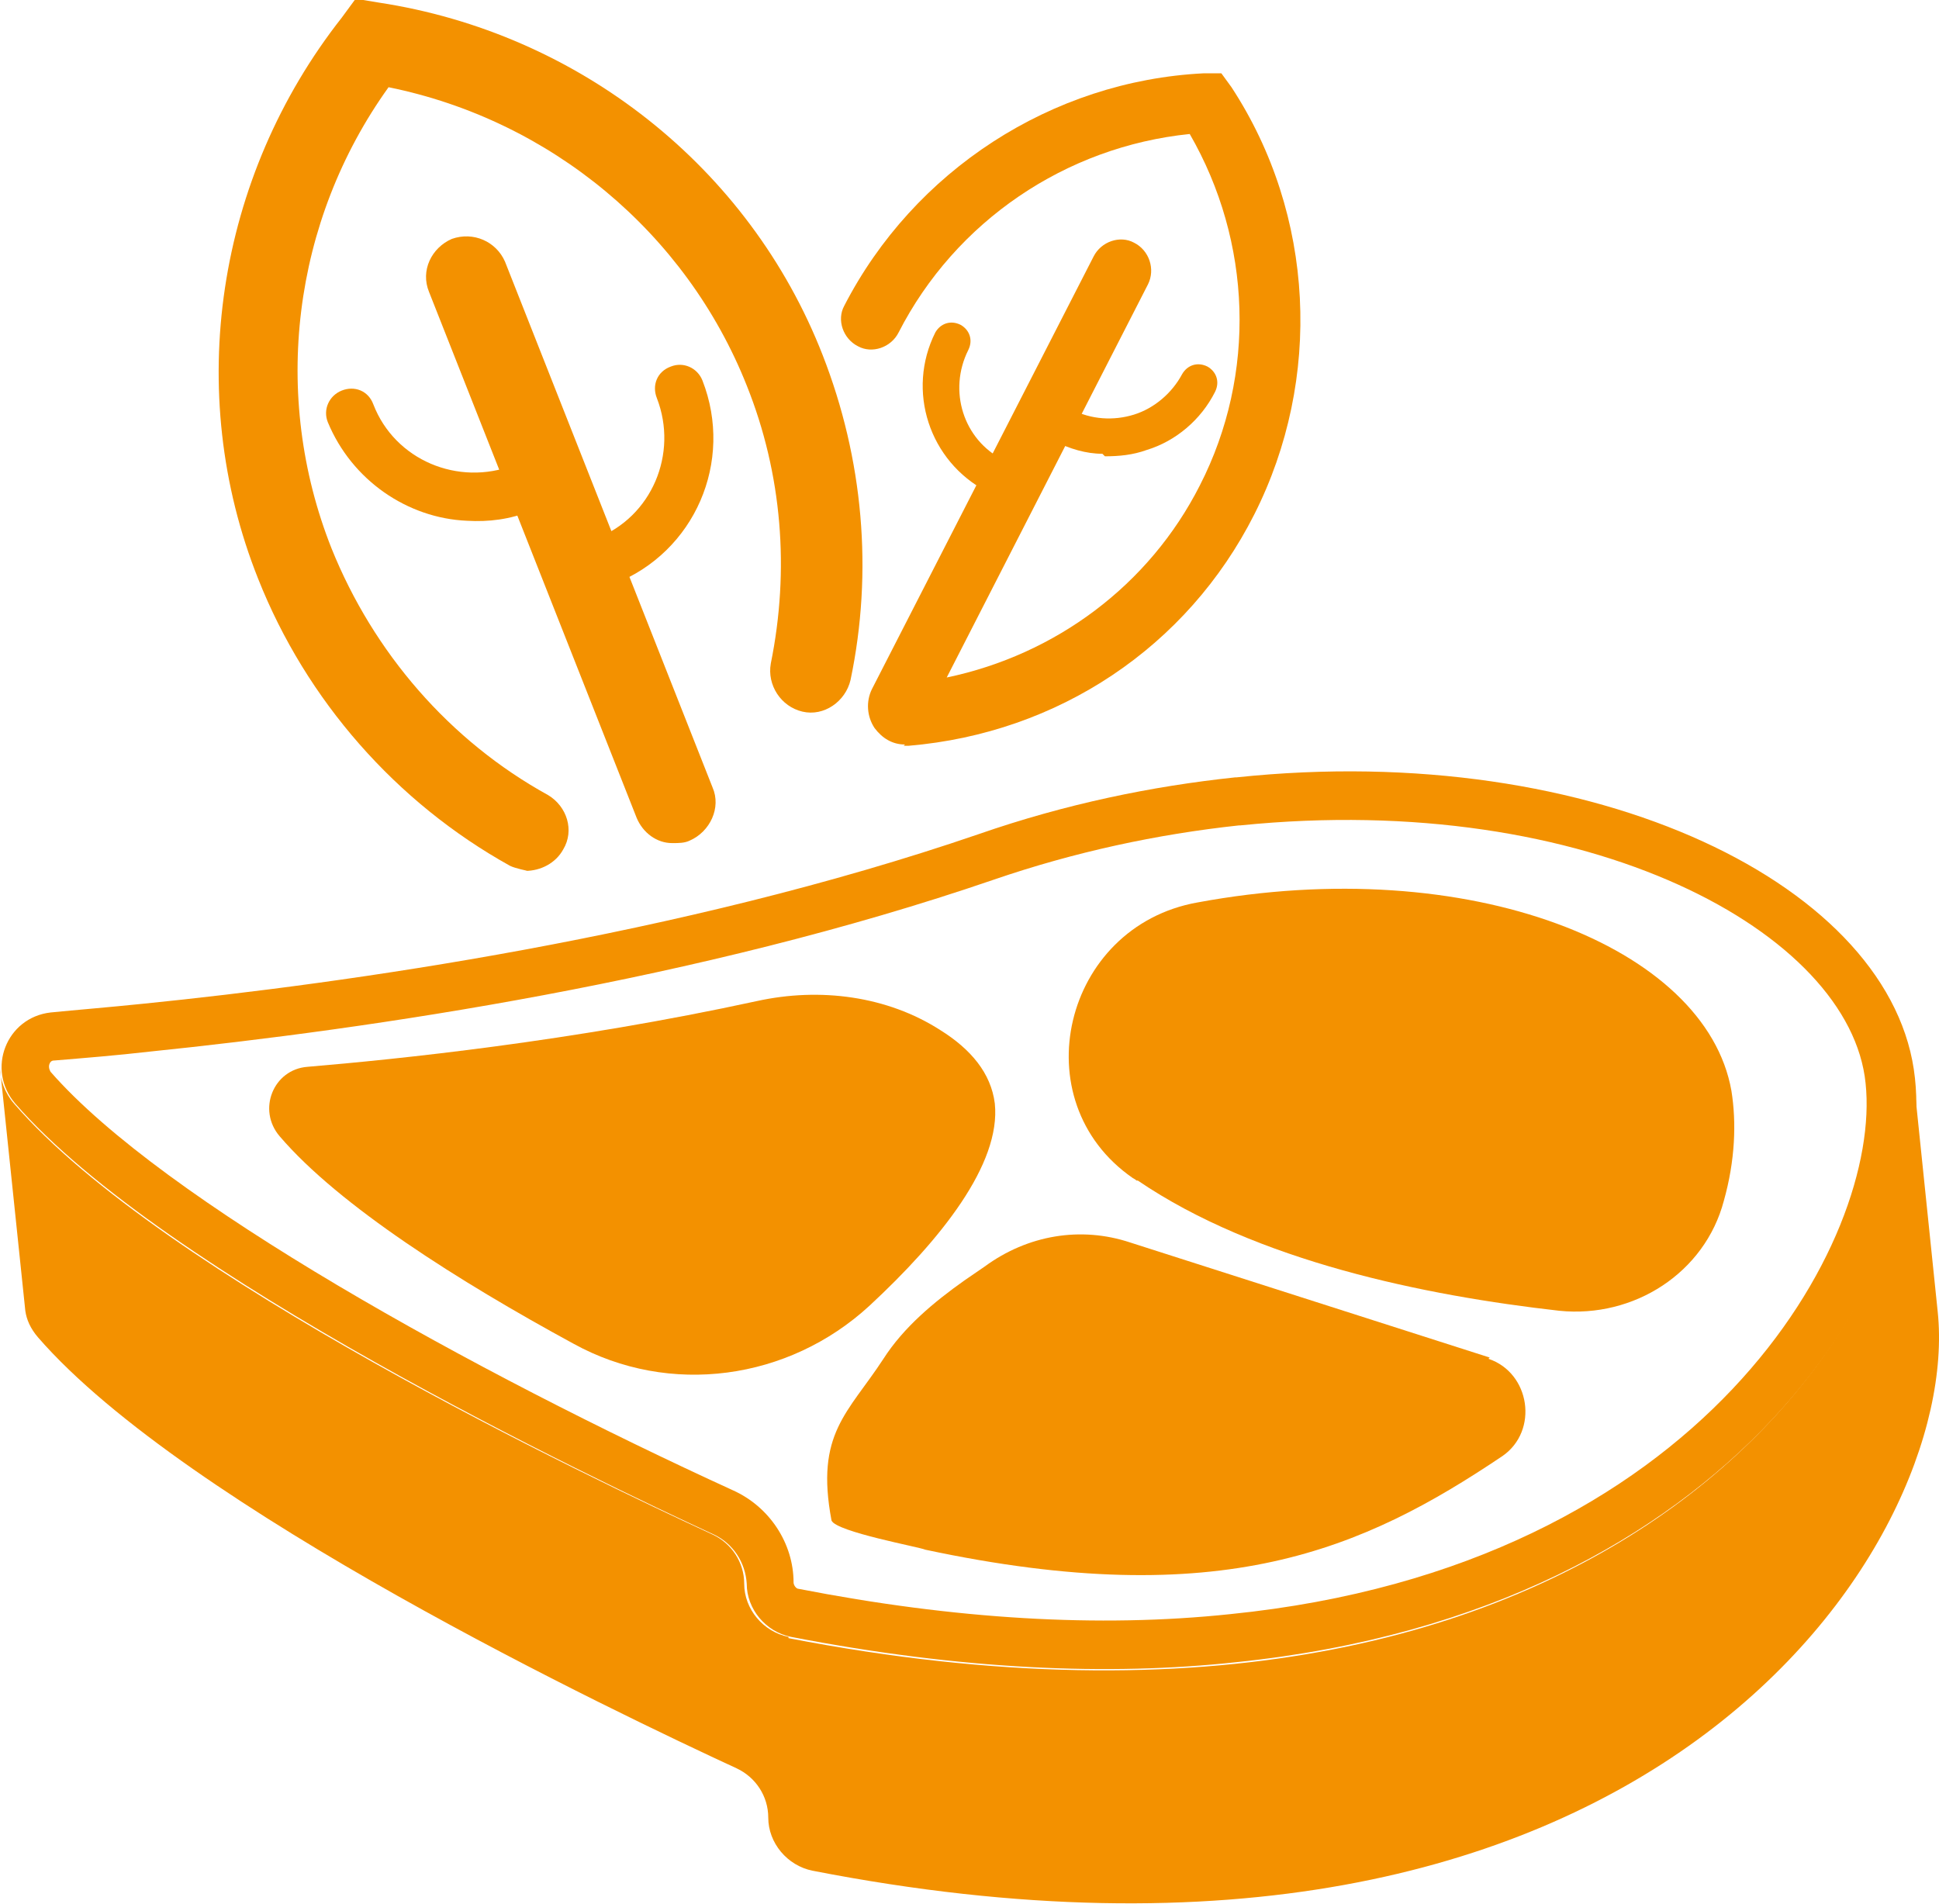
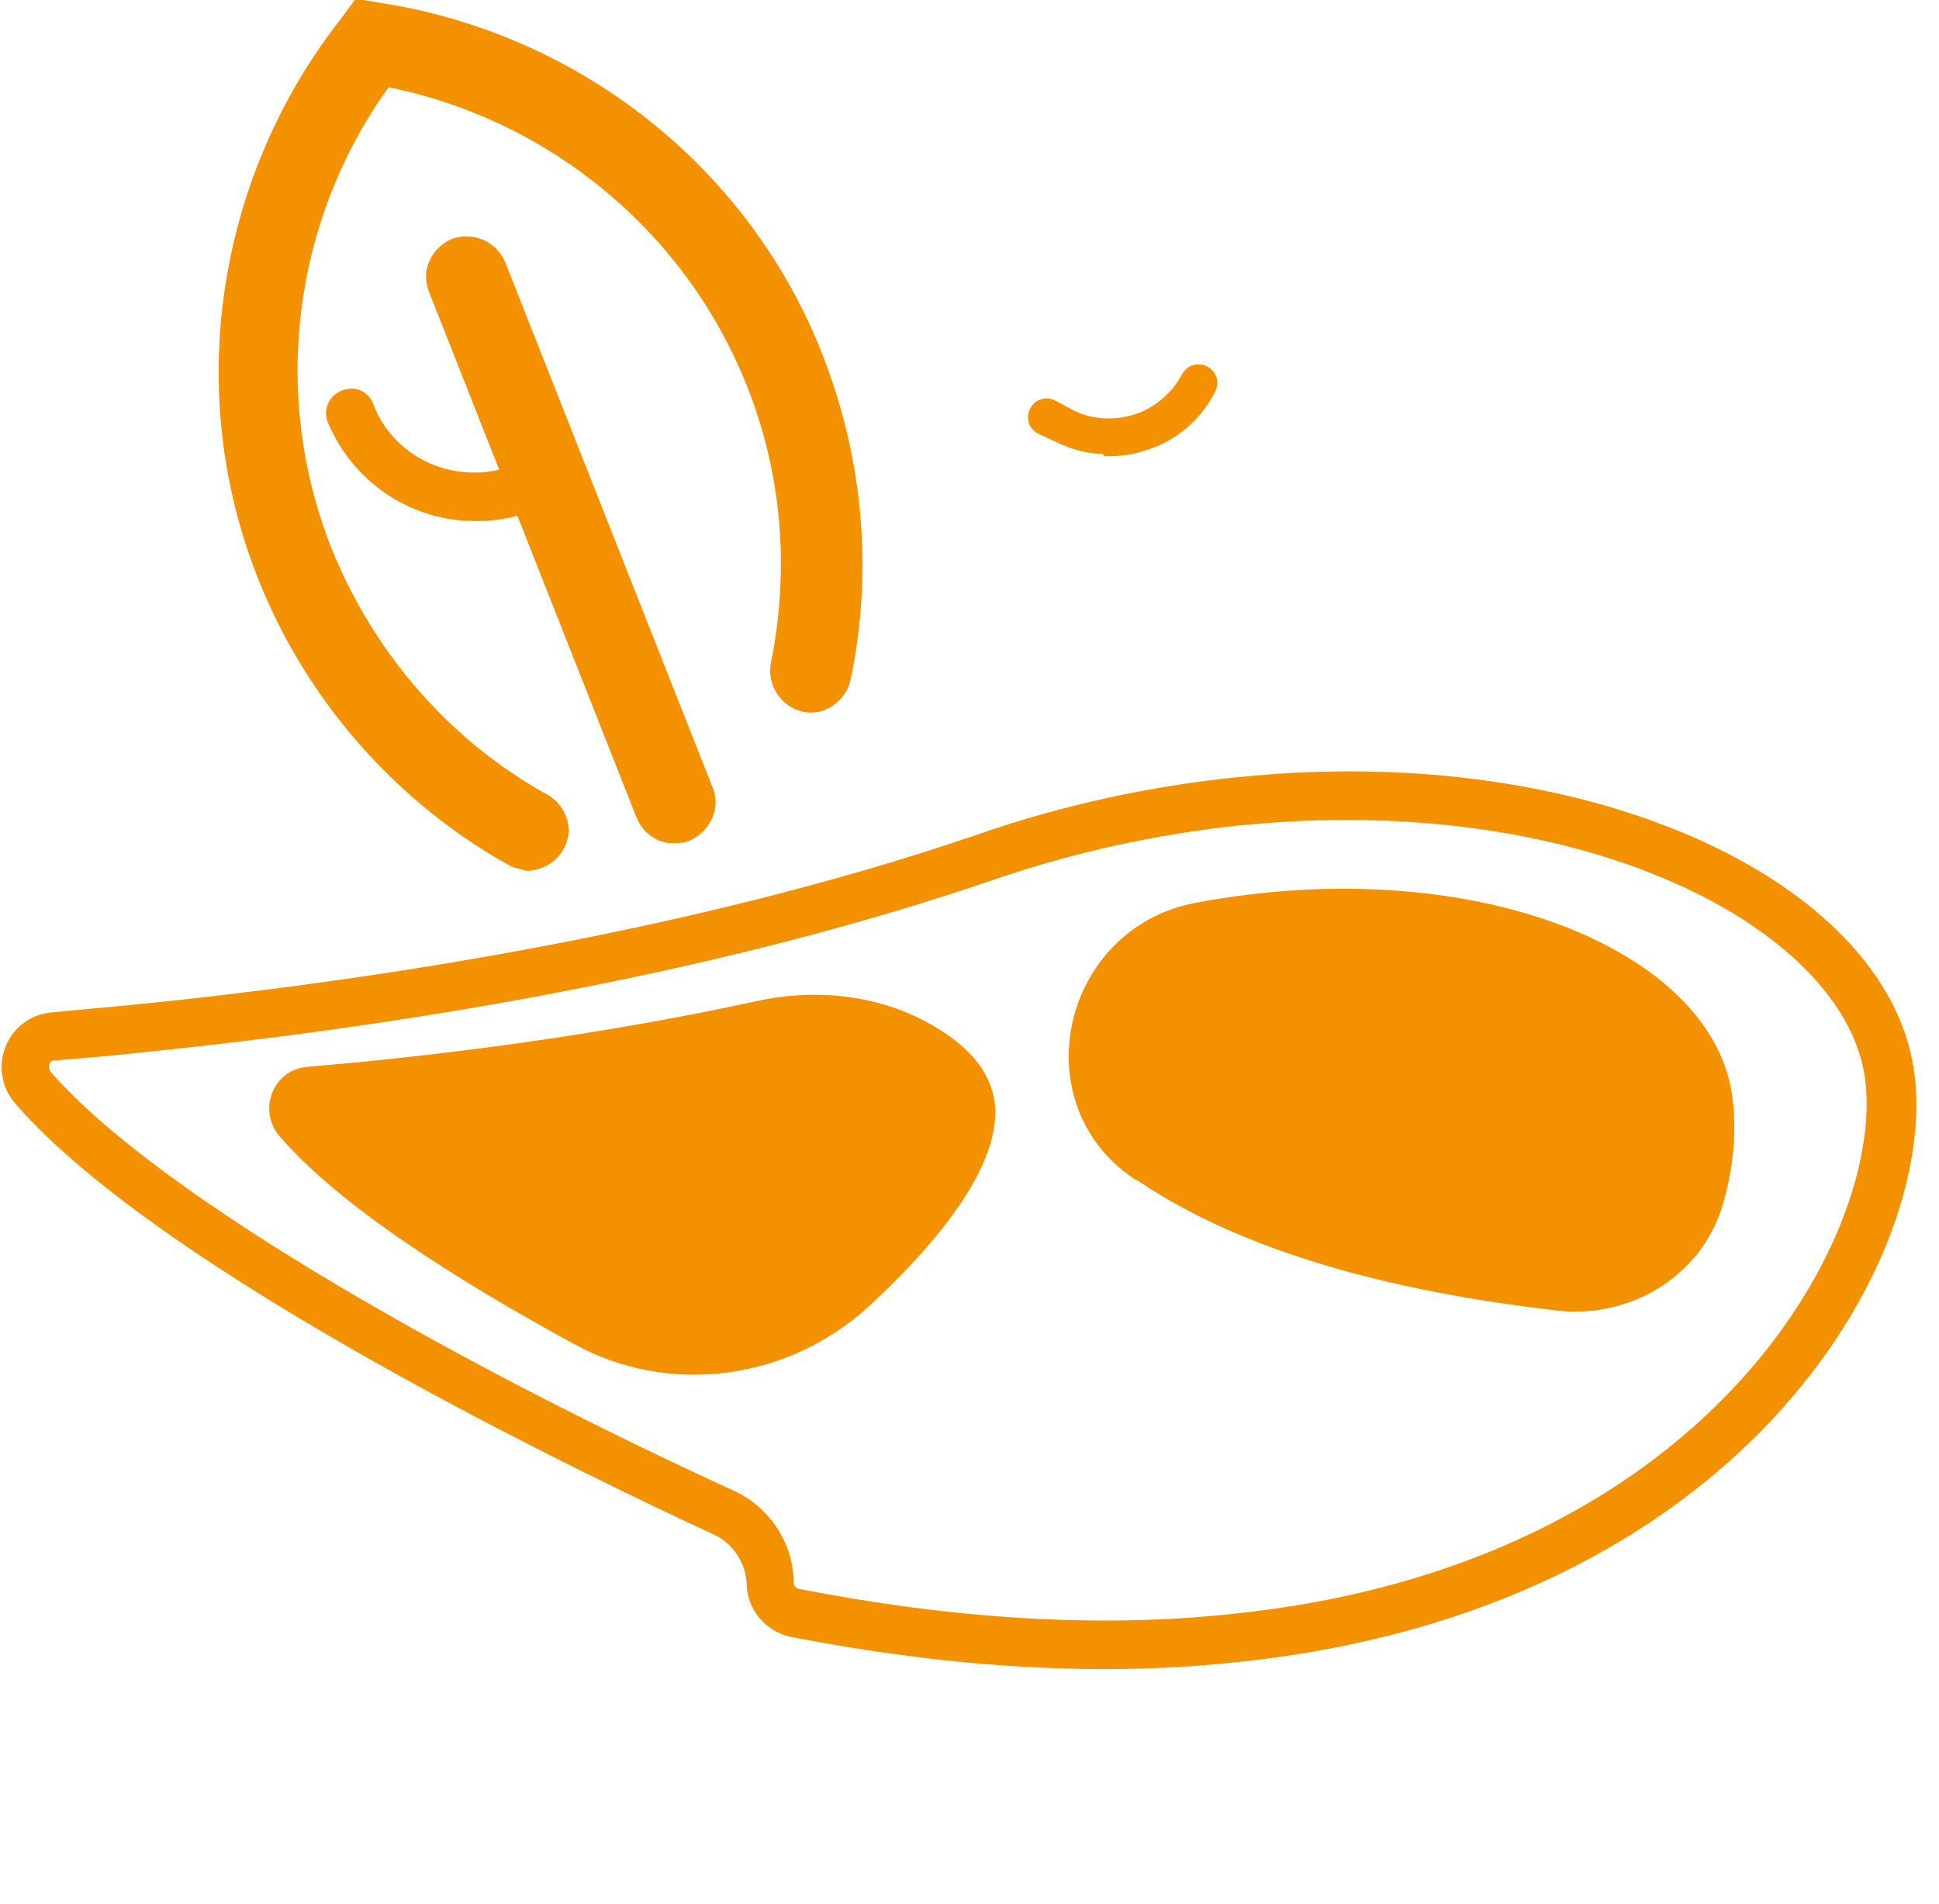
<svg xmlns="http://www.w3.org/2000/svg" width="112" height="110" viewBox="0 0 112 110" fill="none">
-   <path d="M45.546 94.554C44.084 94.262 42.987 92.948 42.987 91.487C42.987 90.246 42.256 89.151 41.159 88.64C34.214 85.427 9.358 73.672 0.804 63.742C0.292 63.158 0 62.354 0 61.697L1.462 75.716C1.535 76.227 1.755 76.738 2.193 77.249C10.747 87.106 35.603 98.935 42.548 102.147C43.645 102.658 44.376 103.754 44.376 104.995C44.376 106.455 45.473 107.769 46.935 108.061C95.185 117.48 113.316 89.224 111.927 75.789L110.538 62.354C111.927 75.789 93.796 103.973 45.546 94.627" fill="#F39100" />
  <path d="M71.645 47.678C91.822 45.634 106.882 53.885 107.76 62.574C108.71 71.554 98.548 90.465 71.06 93.24C63.457 94.043 55.123 93.532 46.13 91.779C45.984 91.779 45.838 91.56 45.838 91.414C45.838 89.151 44.449 87.033 42.329 86.084C27.488 79.294 9.431 69.364 2.924 61.916C2.924 61.916 2.778 61.697 2.851 61.478C2.924 61.259 3.07 61.259 3.143 61.259C4.898 61.113 6.726 60.967 8.626 60.748C21.42 59.434 40.355 56.659 57.389 50.818C62.068 49.212 66.82 48.19 71.572 47.678M71.352 44.904C66.527 45.415 61.556 46.437 56.511 48.19C39.258 54.104 19.885 56.805 8.334 57.974C6.214 58.193 4.386 58.339 2.924 58.485C0.365 58.777 -0.804 61.77 0.877 63.742C9.431 73.599 34.287 85.427 41.232 88.64C42.329 89.151 43.06 90.246 43.133 91.487C43.133 92.948 44.23 94.262 45.692 94.554C55.488 96.452 64.042 96.817 71.425 96.014C100.449 93.02 111.78 72.942 110.611 62.281C109.441 51.183 92.188 42.714 71.425 44.904" fill="#F39100" />
  <path d="M57.462 63.742C57.243 61.989 56.073 60.602 54.319 59.507C51.248 57.535 47.373 57.024 43.718 57.827C32.971 60.164 22.956 61.186 17.765 61.624C15.791 61.77 14.841 64.107 16.157 65.64C19.593 69.656 26.538 74.037 33.117 77.614C38.674 80.681 45.546 79.732 50.224 75.424C54.319 71.627 57.828 67.246 57.462 63.742Z" fill="#F39100" />
  <path d="M65.723 68.195C72.595 72.868 82.319 74.84 90.068 75.716C94.381 76.154 98.475 73.526 99.572 69.364C100.23 67.027 100.303 64.837 100.01 63.011C98.548 54.688 84.877 49.212 69.159 52.132C61.41 53.52 58.997 63.596 65.431 68.049C65.431 68.049 65.577 68.123 65.65 68.195" fill="#F39100" />
-   <path d="M86.047 78.418L65.284 71.773C62.433 70.824 59.363 71.335 56.877 73.161L55.707 73.964C53.953 75.205 52.198 76.665 51.029 78.491C48.982 81.63 47.081 82.799 48.031 87.837C48.324 88.494 53.149 89.37 53.441 89.516C70.548 93.166 78.736 89.516 86.778 84.113C88.898 82.652 88.386 79.294 85.974 78.491" fill="#F39100" />
-   <path d="M33.556 34.317C33.044 34.317 32.533 33.952 32.313 33.441C32.021 32.711 32.386 31.907 33.117 31.615L34.434 31.104C37.65 29.863 39.185 26.212 37.943 23C37.65 22.27 37.943 21.466 38.747 21.174C39.478 20.882 40.282 21.247 40.574 21.977C42.402 26.65 40.136 31.907 35.457 33.733L34.214 34.244C34.214 34.244 33.849 34.317 33.629 34.317" fill="#F39100" />
  <path d="M26.977 30.082C23.541 29.936 20.324 27.745 18.935 24.387C18.642 23.657 19.008 22.853 19.739 22.561C20.47 22.269 21.274 22.561 21.567 23.364C22.81 26.577 26.465 28.11 29.682 26.869L30.924 26.358C31.656 26.066 32.46 26.358 32.752 27.161C33.045 27.891 32.752 28.695 31.948 28.987L30.705 29.498C29.462 30.009 28.22 30.155 26.977 30.082Z" fill="#F39100" />
  <path d="M38.82 48.701C37.943 48.701 37.139 48.117 36.773 47.24L24.783 16.866C24.272 15.625 24.93 14.311 26.099 13.8C27.342 13.362 28.658 13.946 29.17 15.114L41.159 45.488C41.671 46.656 41.013 48.044 39.843 48.555C39.551 48.701 39.185 48.701 38.893 48.701" fill="#F39100" />
  <path d="M30.486 50.307C30.486 50.307 29.755 50.161 29.462 50.015C22.883 46.364 17.692 40.45 14.914 33.441C10.601 22.634 12.501 10.222 19.739 1.022L20.543 -0.073L21.859 0.146C33.41 1.898 43.279 9.638 47.52 20.517C49.859 26.504 50.444 33.003 49.128 39.282C48.836 40.523 47.593 41.399 46.35 41.107C45.107 40.815 44.303 39.574 44.522 38.333C45.619 32.93 45.18 27.38 43.133 22.269C39.624 13.435 31.802 6.936 22.444 5.038C16.888 12.778 15.645 22.854 19.154 31.688C21.567 37.675 25.953 42.786 31.655 45.926C32.752 46.583 33.191 47.971 32.533 49.066C32.094 49.869 31.217 50.307 30.34 50.307" fill="#F39100" />
-   <path d="M58.413 28.987C58.413 28.987 58.12 28.987 57.974 28.841L57.024 28.402C53.661 26.65 52.345 22.561 54.026 19.203C54.319 18.692 54.904 18.473 55.489 18.765C56 19.057 56.22 19.641 55.927 20.225C54.757 22.561 55.635 25.409 57.974 26.577L58.925 27.088C59.436 27.38 59.656 27.964 59.363 28.476C59.144 28.841 58.778 29.06 58.34 29.06" fill="#F39100" />
  <path d="M63.676 26.212C62.726 26.212 61.775 25.92 60.898 25.482L59.947 25.044C59.436 24.752 59.217 24.168 59.509 23.584C59.801 23.073 60.386 22.854 60.971 23.146L61.921 23.657C63.018 24.241 64.334 24.314 65.504 23.949C66.673 23.584 67.697 22.708 68.282 21.612C68.574 21.101 69.159 20.882 69.744 21.174C70.256 21.466 70.475 22.05 70.183 22.635C69.378 24.241 67.916 25.482 66.235 25.993C65.431 26.285 64.626 26.358 63.822 26.358" fill="#F39100" />
-   <path d="M52.272 43.006C51.541 43.006 50.956 42.641 50.517 42.056C50.078 41.399 50.005 40.523 50.371 39.793L63.165 14.822C63.603 13.946 64.7 13.581 65.504 14.019C66.381 14.457 66.747 15.552 66.308 16.428L54.684 39.136C60.971 37.822 66.381 33.806 69.306 28.038C72.595 21.612 72.303 13.946 68.721 7.74C61.556 8.47 55.196 12.778 51.906 19.203C51.468 20.079 50.371 20.444 49.567 20.006C48.689 19.568 48.324 18.473 48.763 17.669C52.783 9.857 60.752 4.673 69.525 4.235H70.548L71.133 5.038C75.958 12.412 76.397 21.904 72.449 29.717C68.575 37.383 61.118 42.348 52.491 43.079C52.418 43.079 52.272 43.079 52.199 43.079" fill="#F39100" />
</svg>